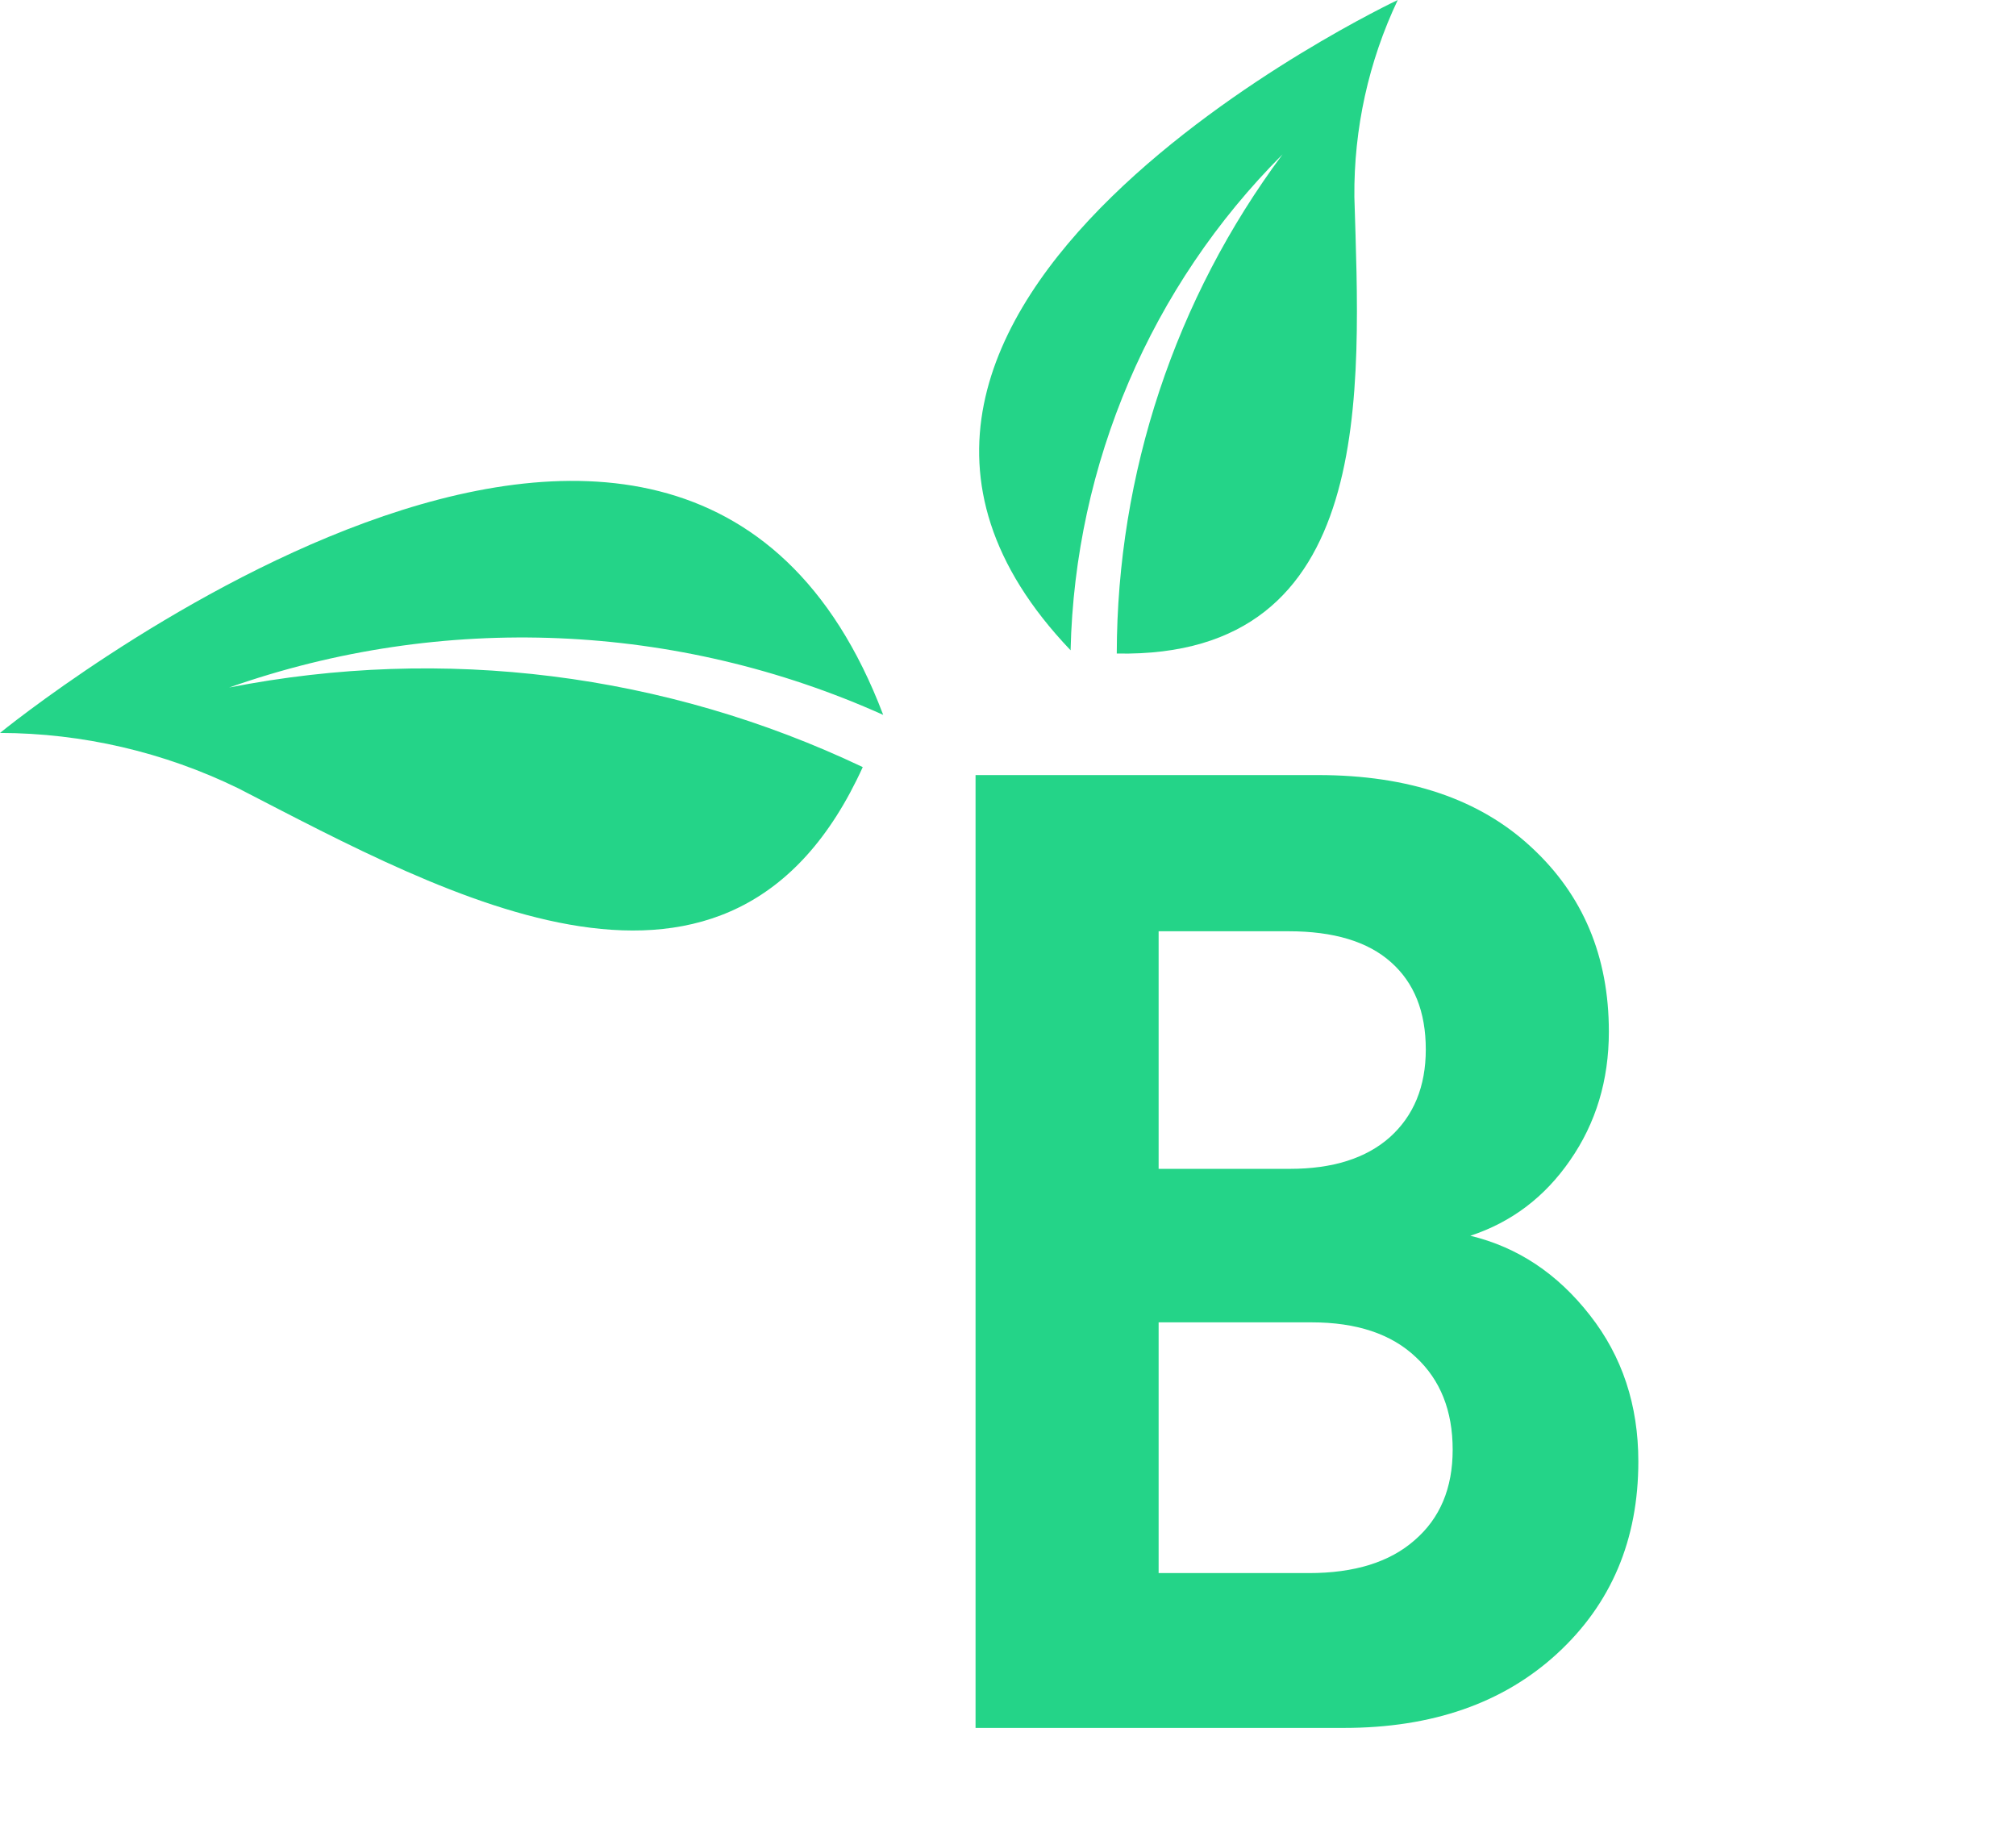
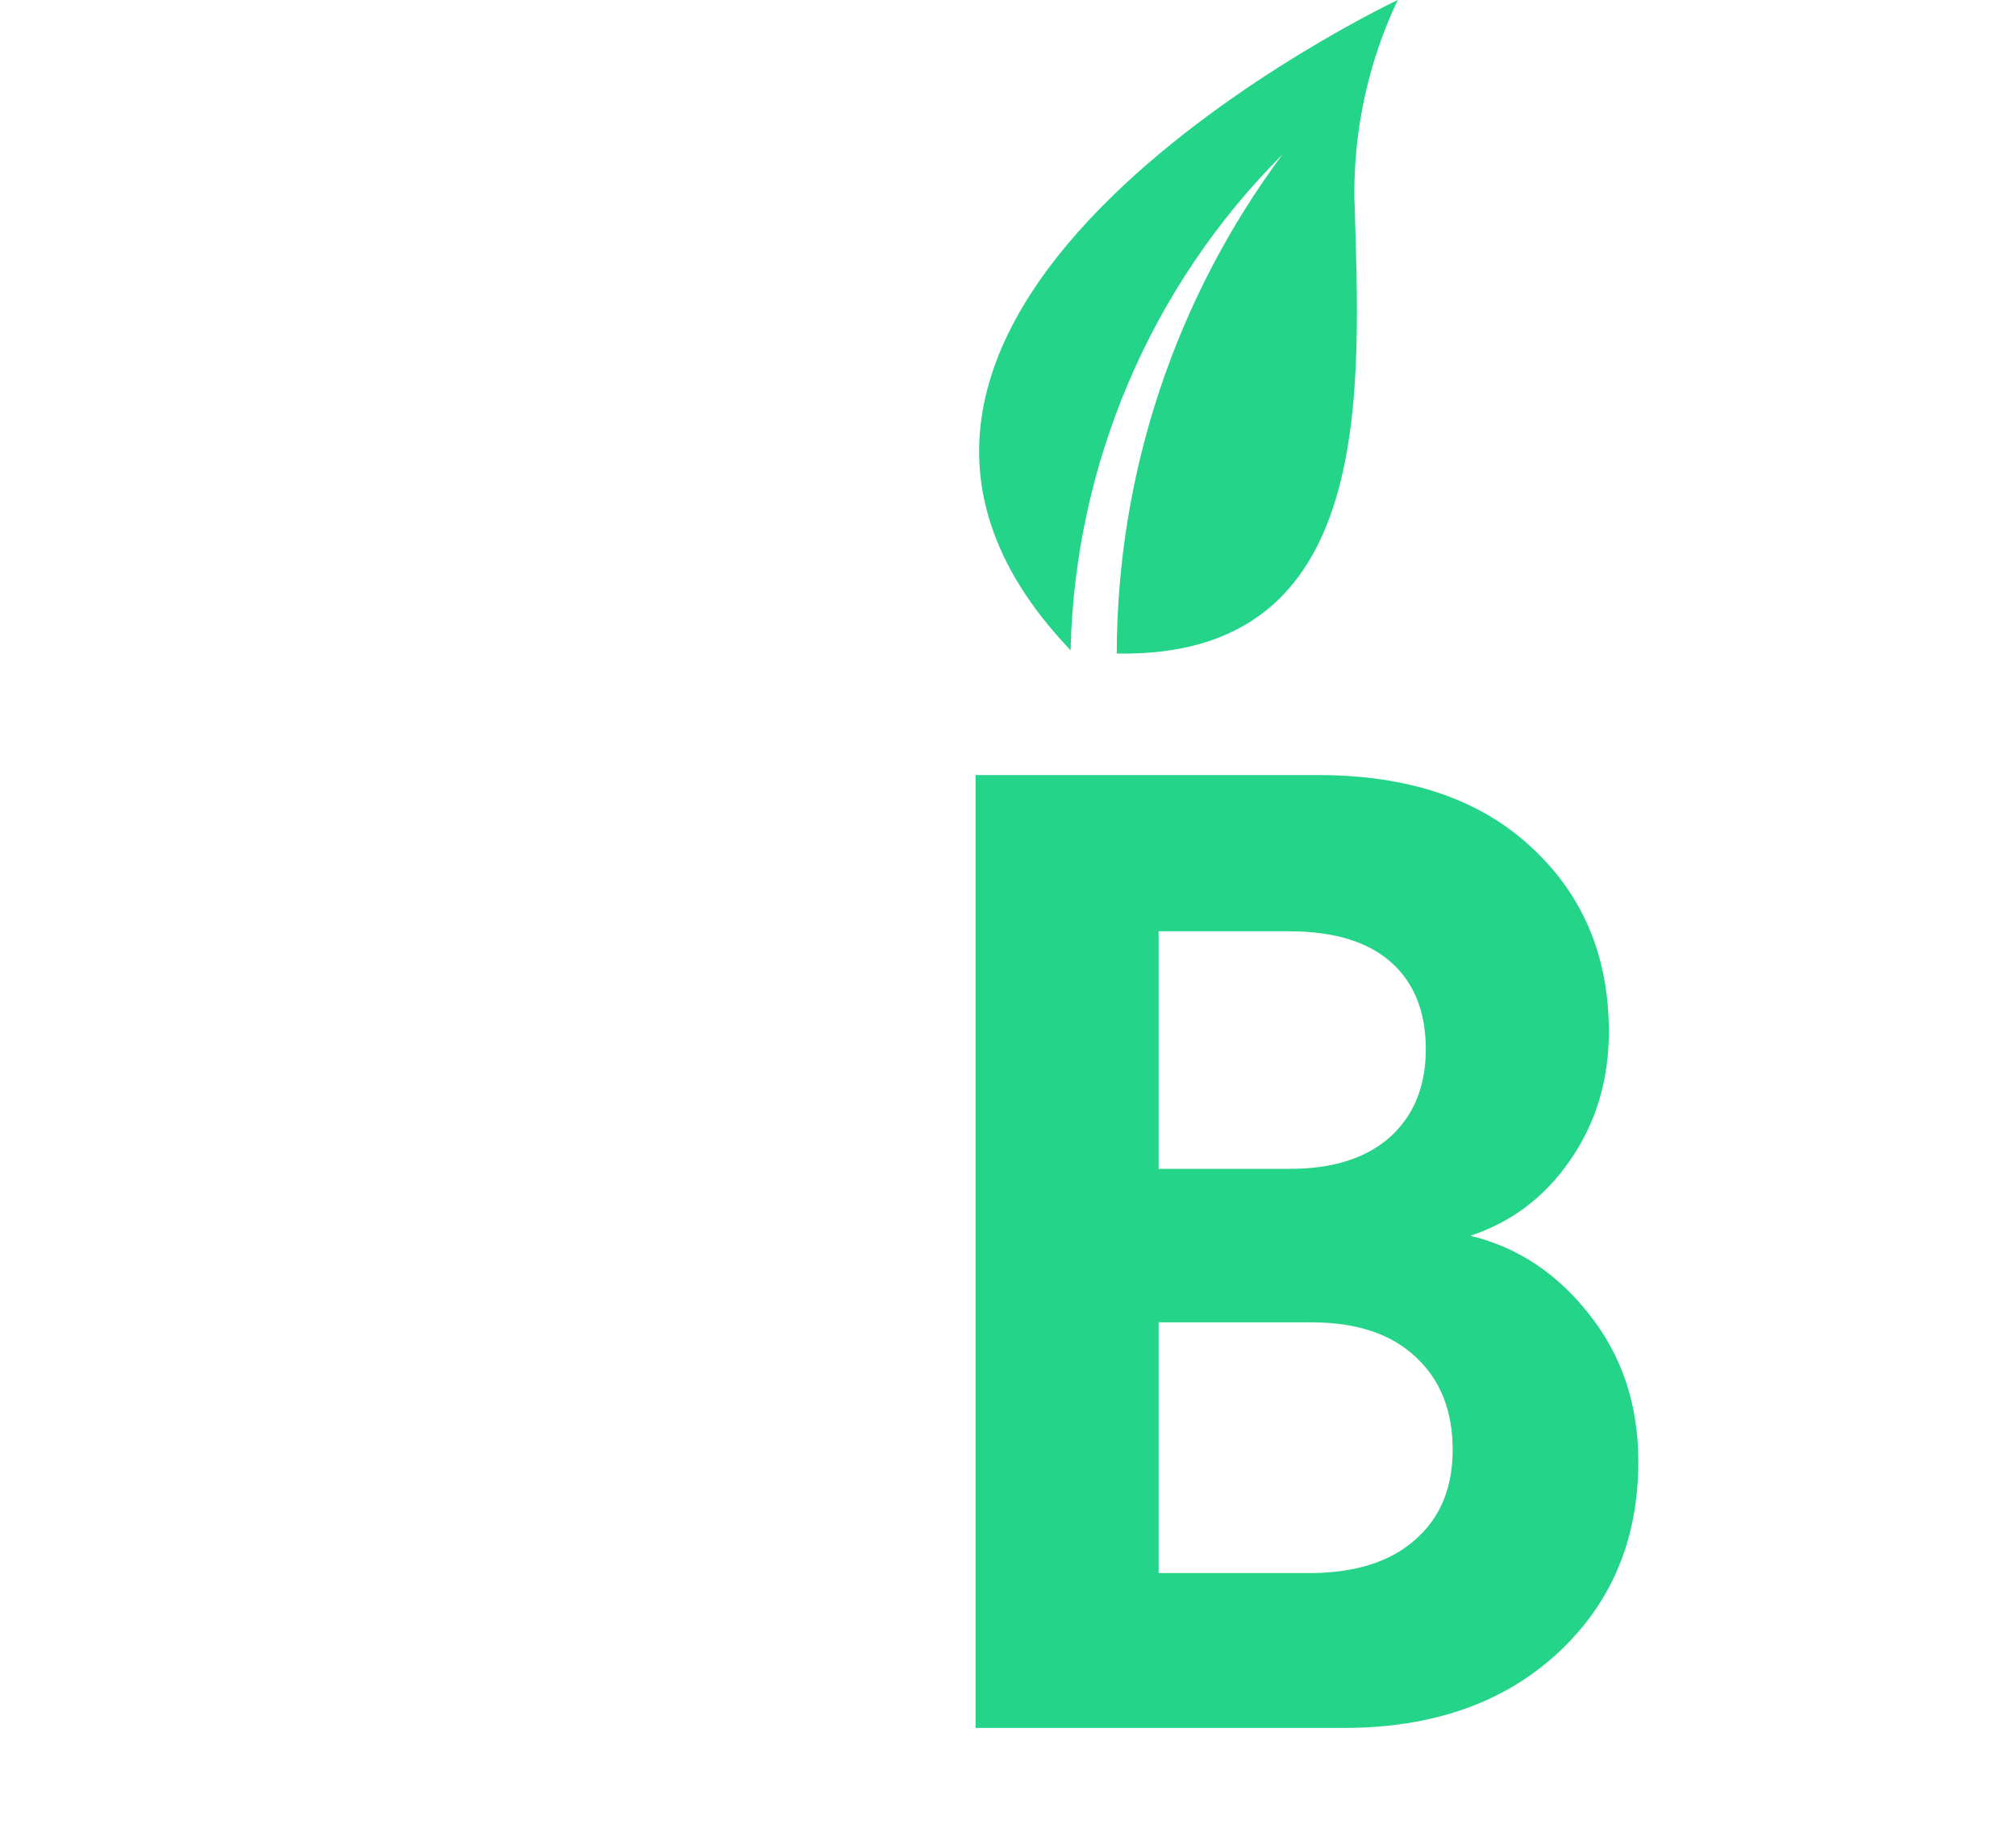
<svg xmlns="http://www.w3.org/2000/svg" width="21" height="19" viewBox="0 0 21 19" fill="none">
  <path d="M13.73 8.074C14.674 8.074 15.414 8.325 15.952 8.826C16.49 9.323 16.759 9.963 16.759 10.747C16.759 11.253 16.624 11.7 16.355 12.087C16.091 12.47 15.745 12.732 15.316 12.873C15.809 12.992 16.223 13.267 16.561 13.7C16.898 14.129 17.066 14.637 17.066 15.225C17.066 16.04 16.784 16.708 16.219 17.227C15.658 17.742 14.918 18 13.997 18H10.162V8.074H13.73ZM13.437 12.176C13.883 12.176 14.229 12.066 14.476 11.848C14.726 11.624 14.852 11.319 14.852 10.932C14.852 10.54 14.731 10.237 14.489 10.023C14.248 9.808 13.892 9.701 13.423 9.701H12.069V12.176H13.437ZM13.635 16.387C14.109 16.387 14.476 16.273 14.735 16.045C15 15.817 15.132 15.503 15.132 15.102C15.132 14.696 15.004 14.375 14.749 14.138C14.494 13.896 14.132 13.775 13.662 13.775H12.069V16.387H13.635Z" fill="#24D488" />
  <g clip-path="url(#clip0_33811_190)">
-     <path d="M2.482 8.212C1.709 7.835 0.86 7.637 0 7.635C0 7.635 7.079 1.855 9.2 7.447C7.05 6.481 4.61 6.379 2.387 7.162C4.619 6.723 6.933 7.014 8.987 7.991C7.622 10.993 4.668 9.338 2.482 8.212Z" fill="#24D488" />
    <path d="M14.108 2.05C14.102 1.341 14.256 0.64 14.56 0C14.56 0 7.748 3.21 11.152 6.774C11.197 4.832 11.987 2.982 13.36 1.608C12.241 3.111 11.636 4.934 11.633 6.808C14.35 6.859 14.168 4.073 14.108 2.05Z" fill="#24D488" />
  </g>
  <defs>
    <clipPath id="clip0_33811_190">
      <rect width="14.561" height="9.694" fill="white" />
    </clipPath>
  </defs>
</svg>